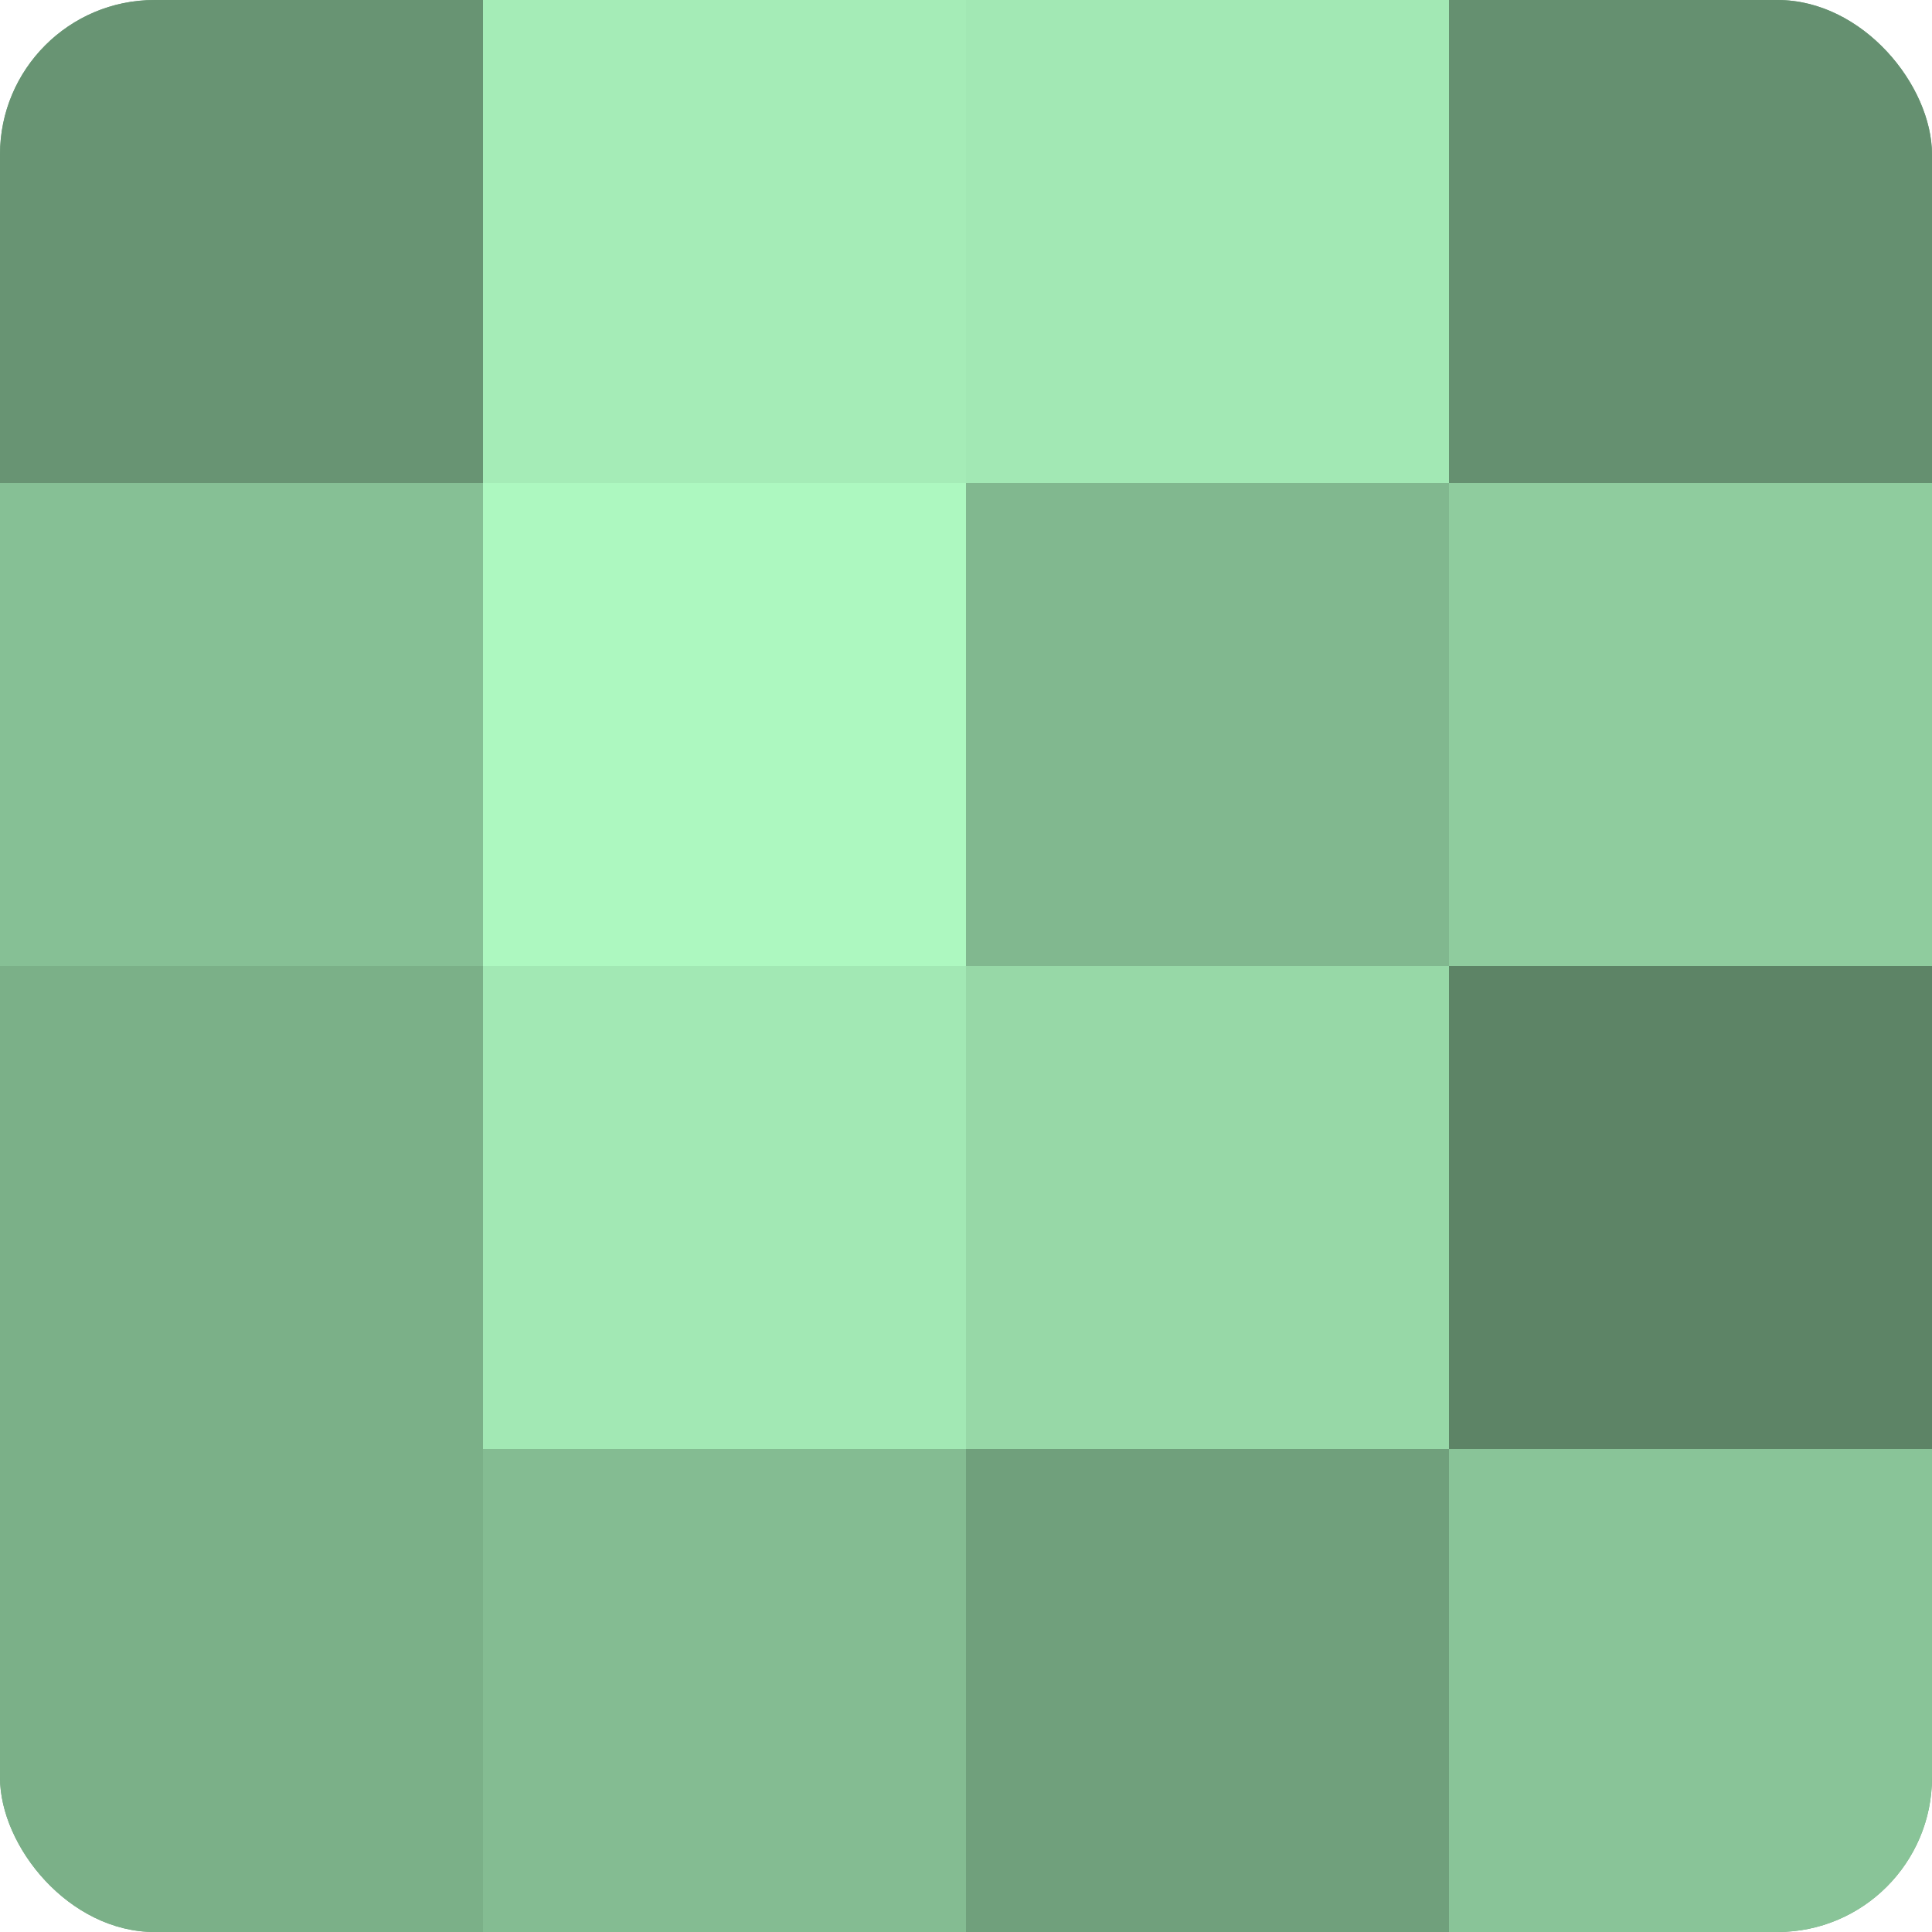
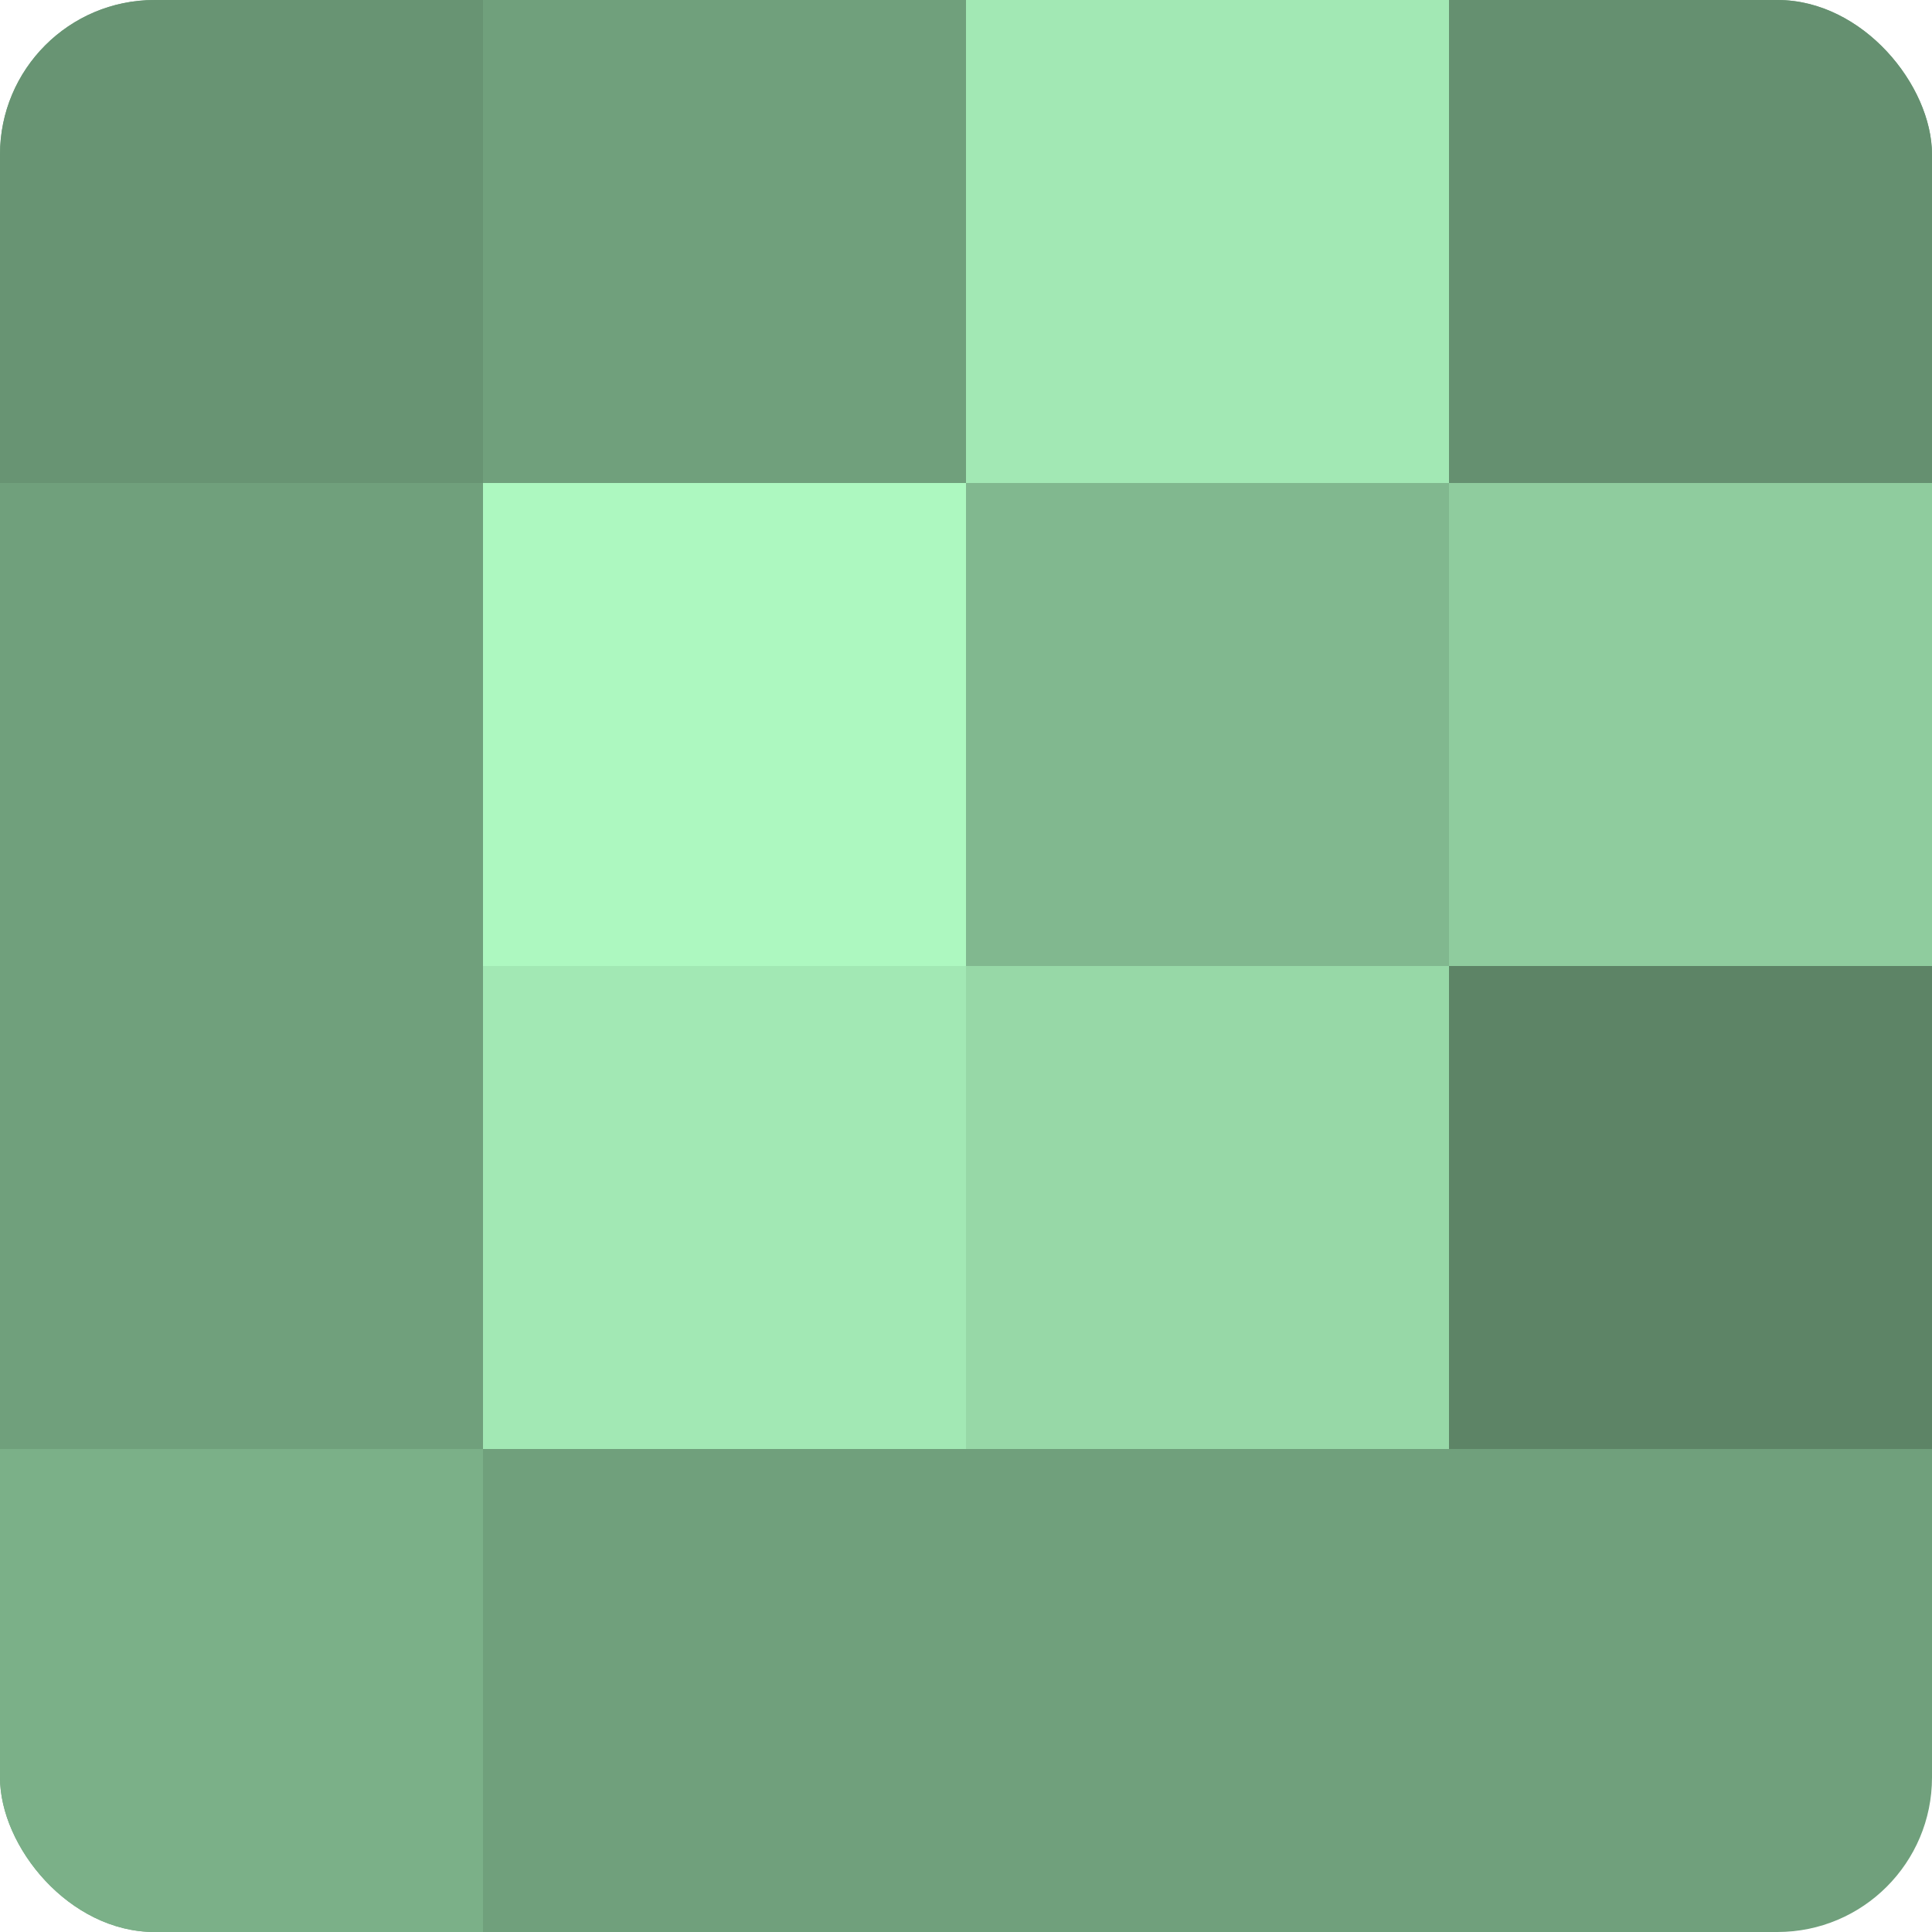
<svg xmlns="http://www.w3.org/2000/svg" width="60" height="60" viewBox="0 0 100 100" preserveAspectRatio="xMidYMid meet">
  <defs>
    <clipPath id="c" width="100" height="100">
      <rect width="100" height="100" rx="8" ry="8" />
    </clipPath>
  </defs>
  <g clip-path="url(#c)">
    <rect width="100" height="100" fill="#70a07c" />
    <rect width="25" height="25" fill="#689473" />
-     <rect y="25" width="25" height="25" fill="#86c095" />
-     <rect y="50" width="25" height="25" fill="#7bb088" />
    <rect y="75" width="25" height="25" fill="#7bb088" />
-     <rect x="25" width="25" height="25" fill="#a5ecb7" />
    <rect x="25" y="25" width="25" height="25" fill="#adf8c0" />
    <rect x="25" y="50" width="25" height="25" fill="#a2e8b4" />
-     <rect x="25" y="75" width="25" height="25" fill="#84bc92" />
    <rect x="50" width="25" height="25" fill="#a2e8b4" />
    <rect x="50" y="25" width="25" height="25" fill="#81b88f" />
    <rect x="50" y="50" width="25" height="25" fill="#97d8a7" />
    <rect x="50" y="75" width="25" height="25" fill="#70a07c" />
    <rect x="75" width="25" height="25" fill="#659070" />
    <rect x="75" y="25" width="25" height="25" fill="#8fcc9e" />
    <rect x="75" y="50" width="25" height="25" fill="#5d8466" />
-     <rect x="75" y="75" width="25" height="25" fill="#89c498" />
  </g>
</svg>